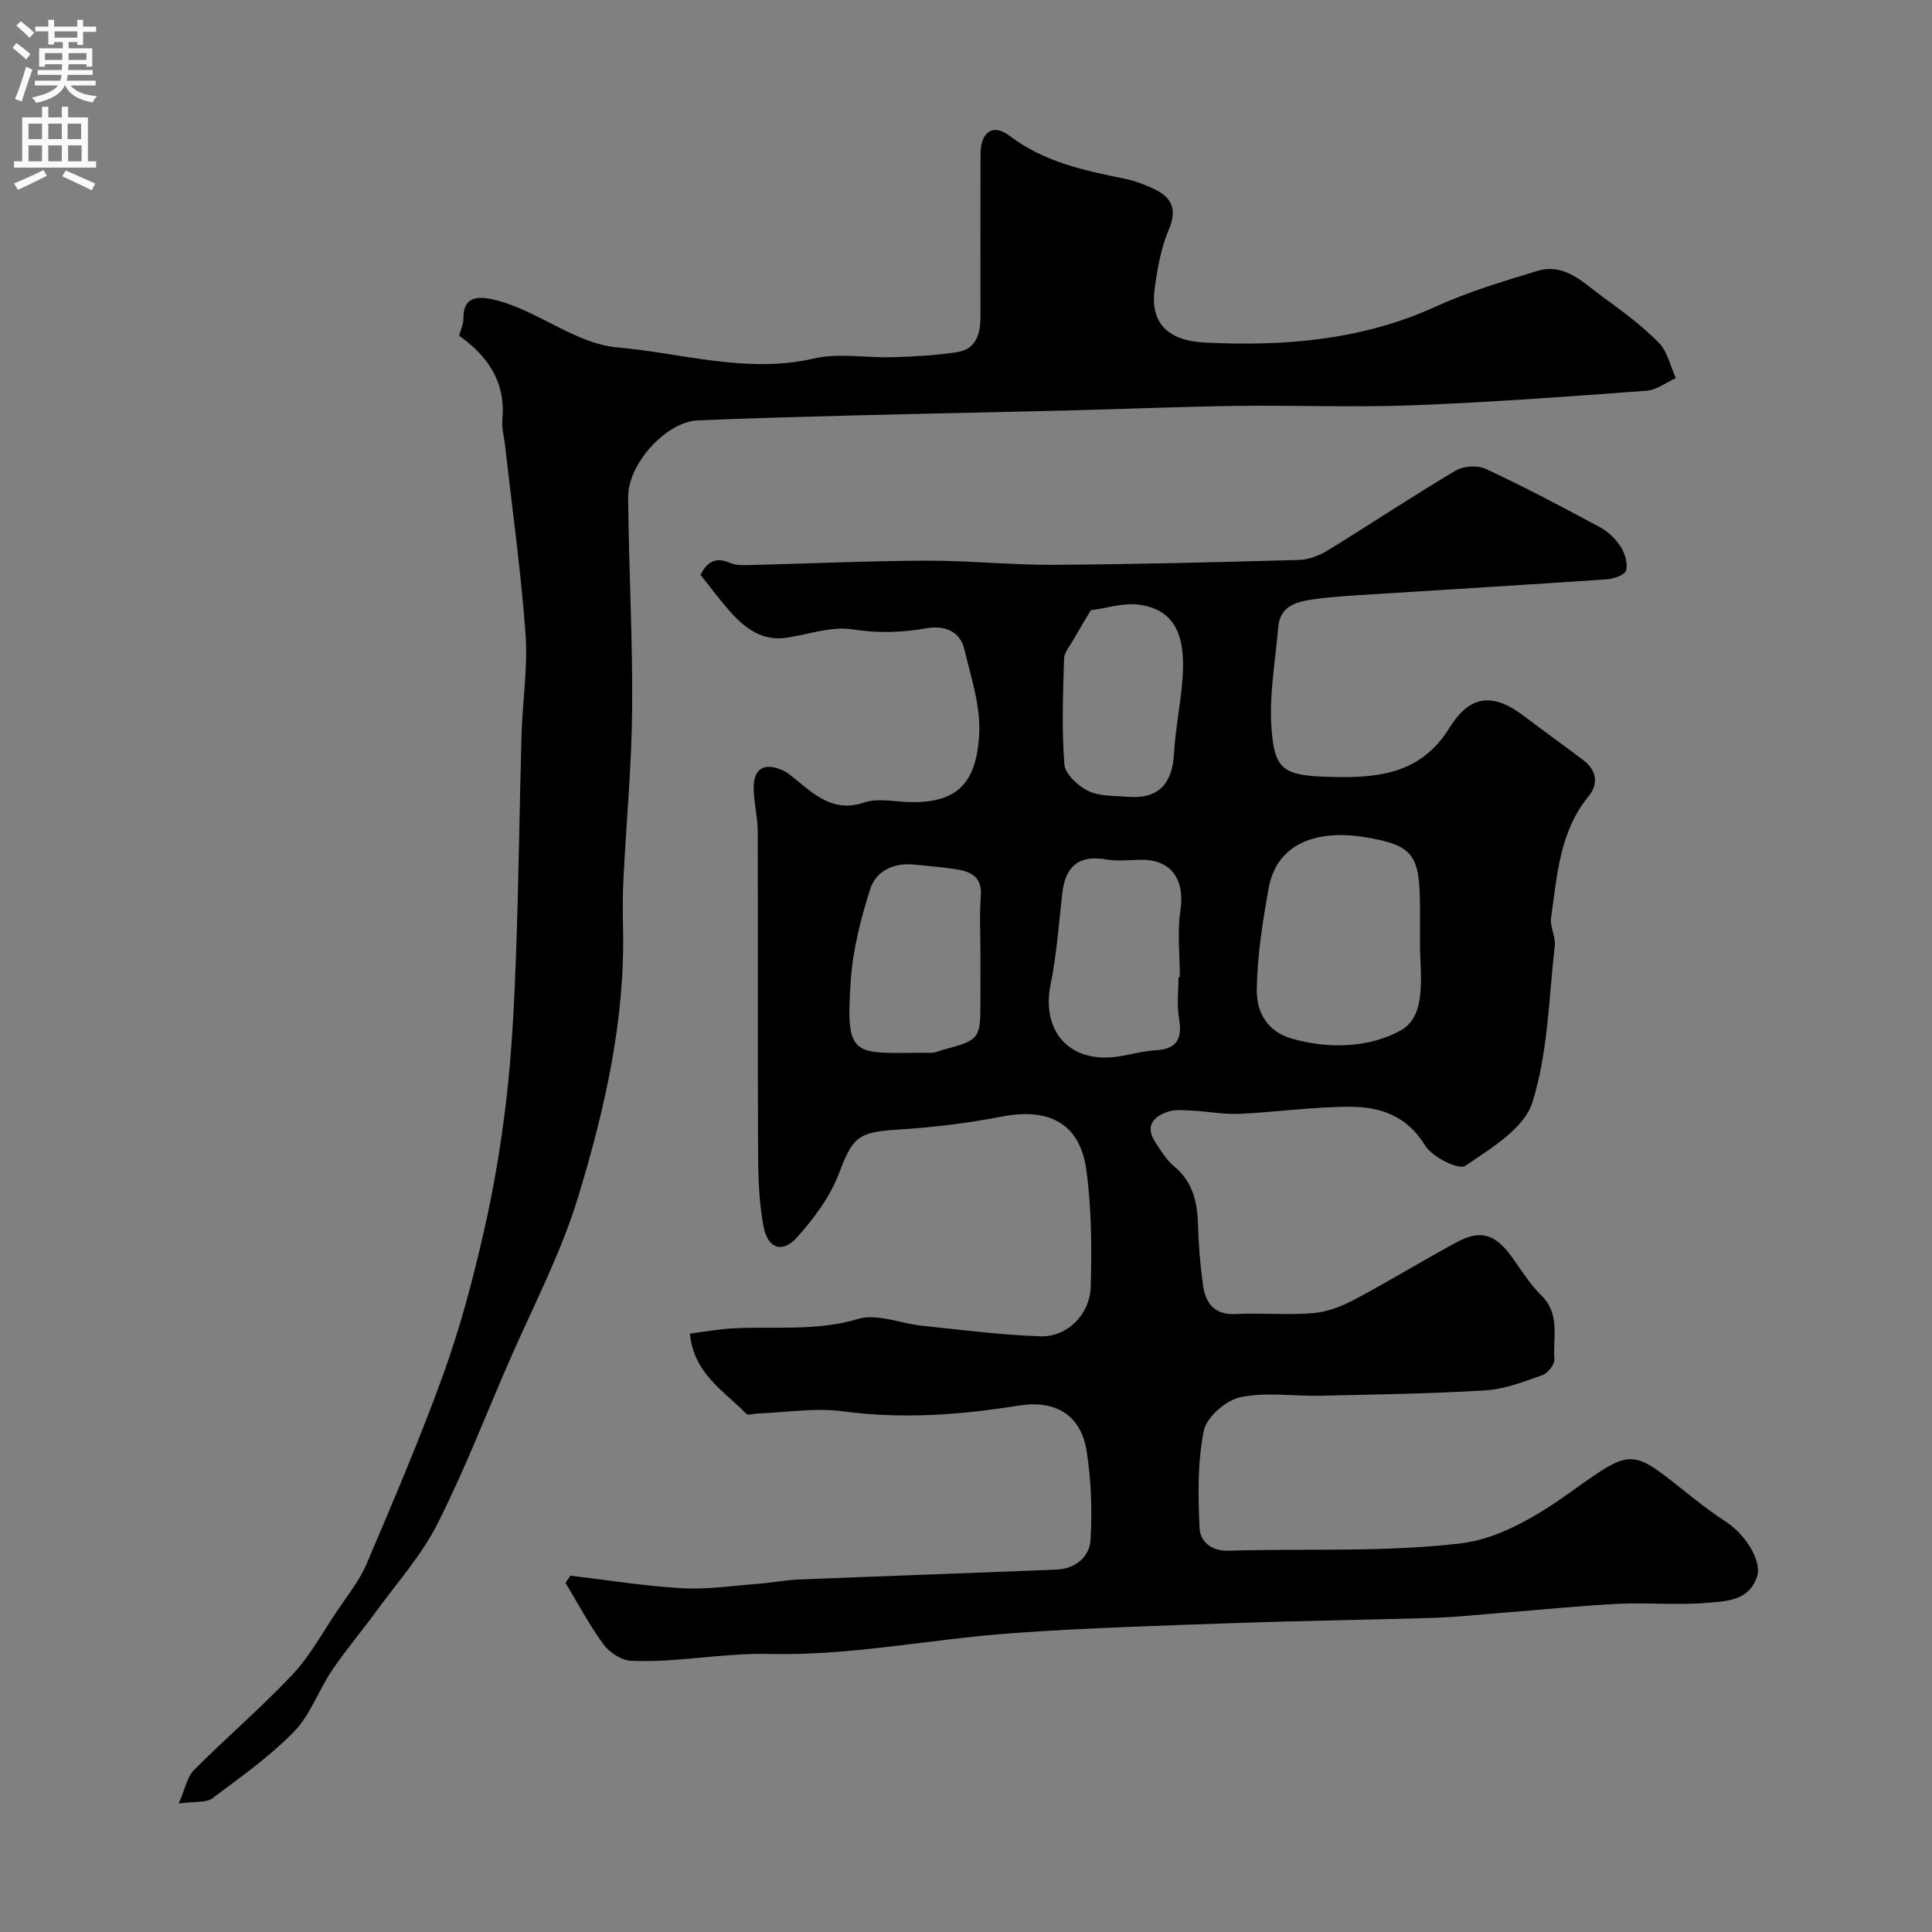
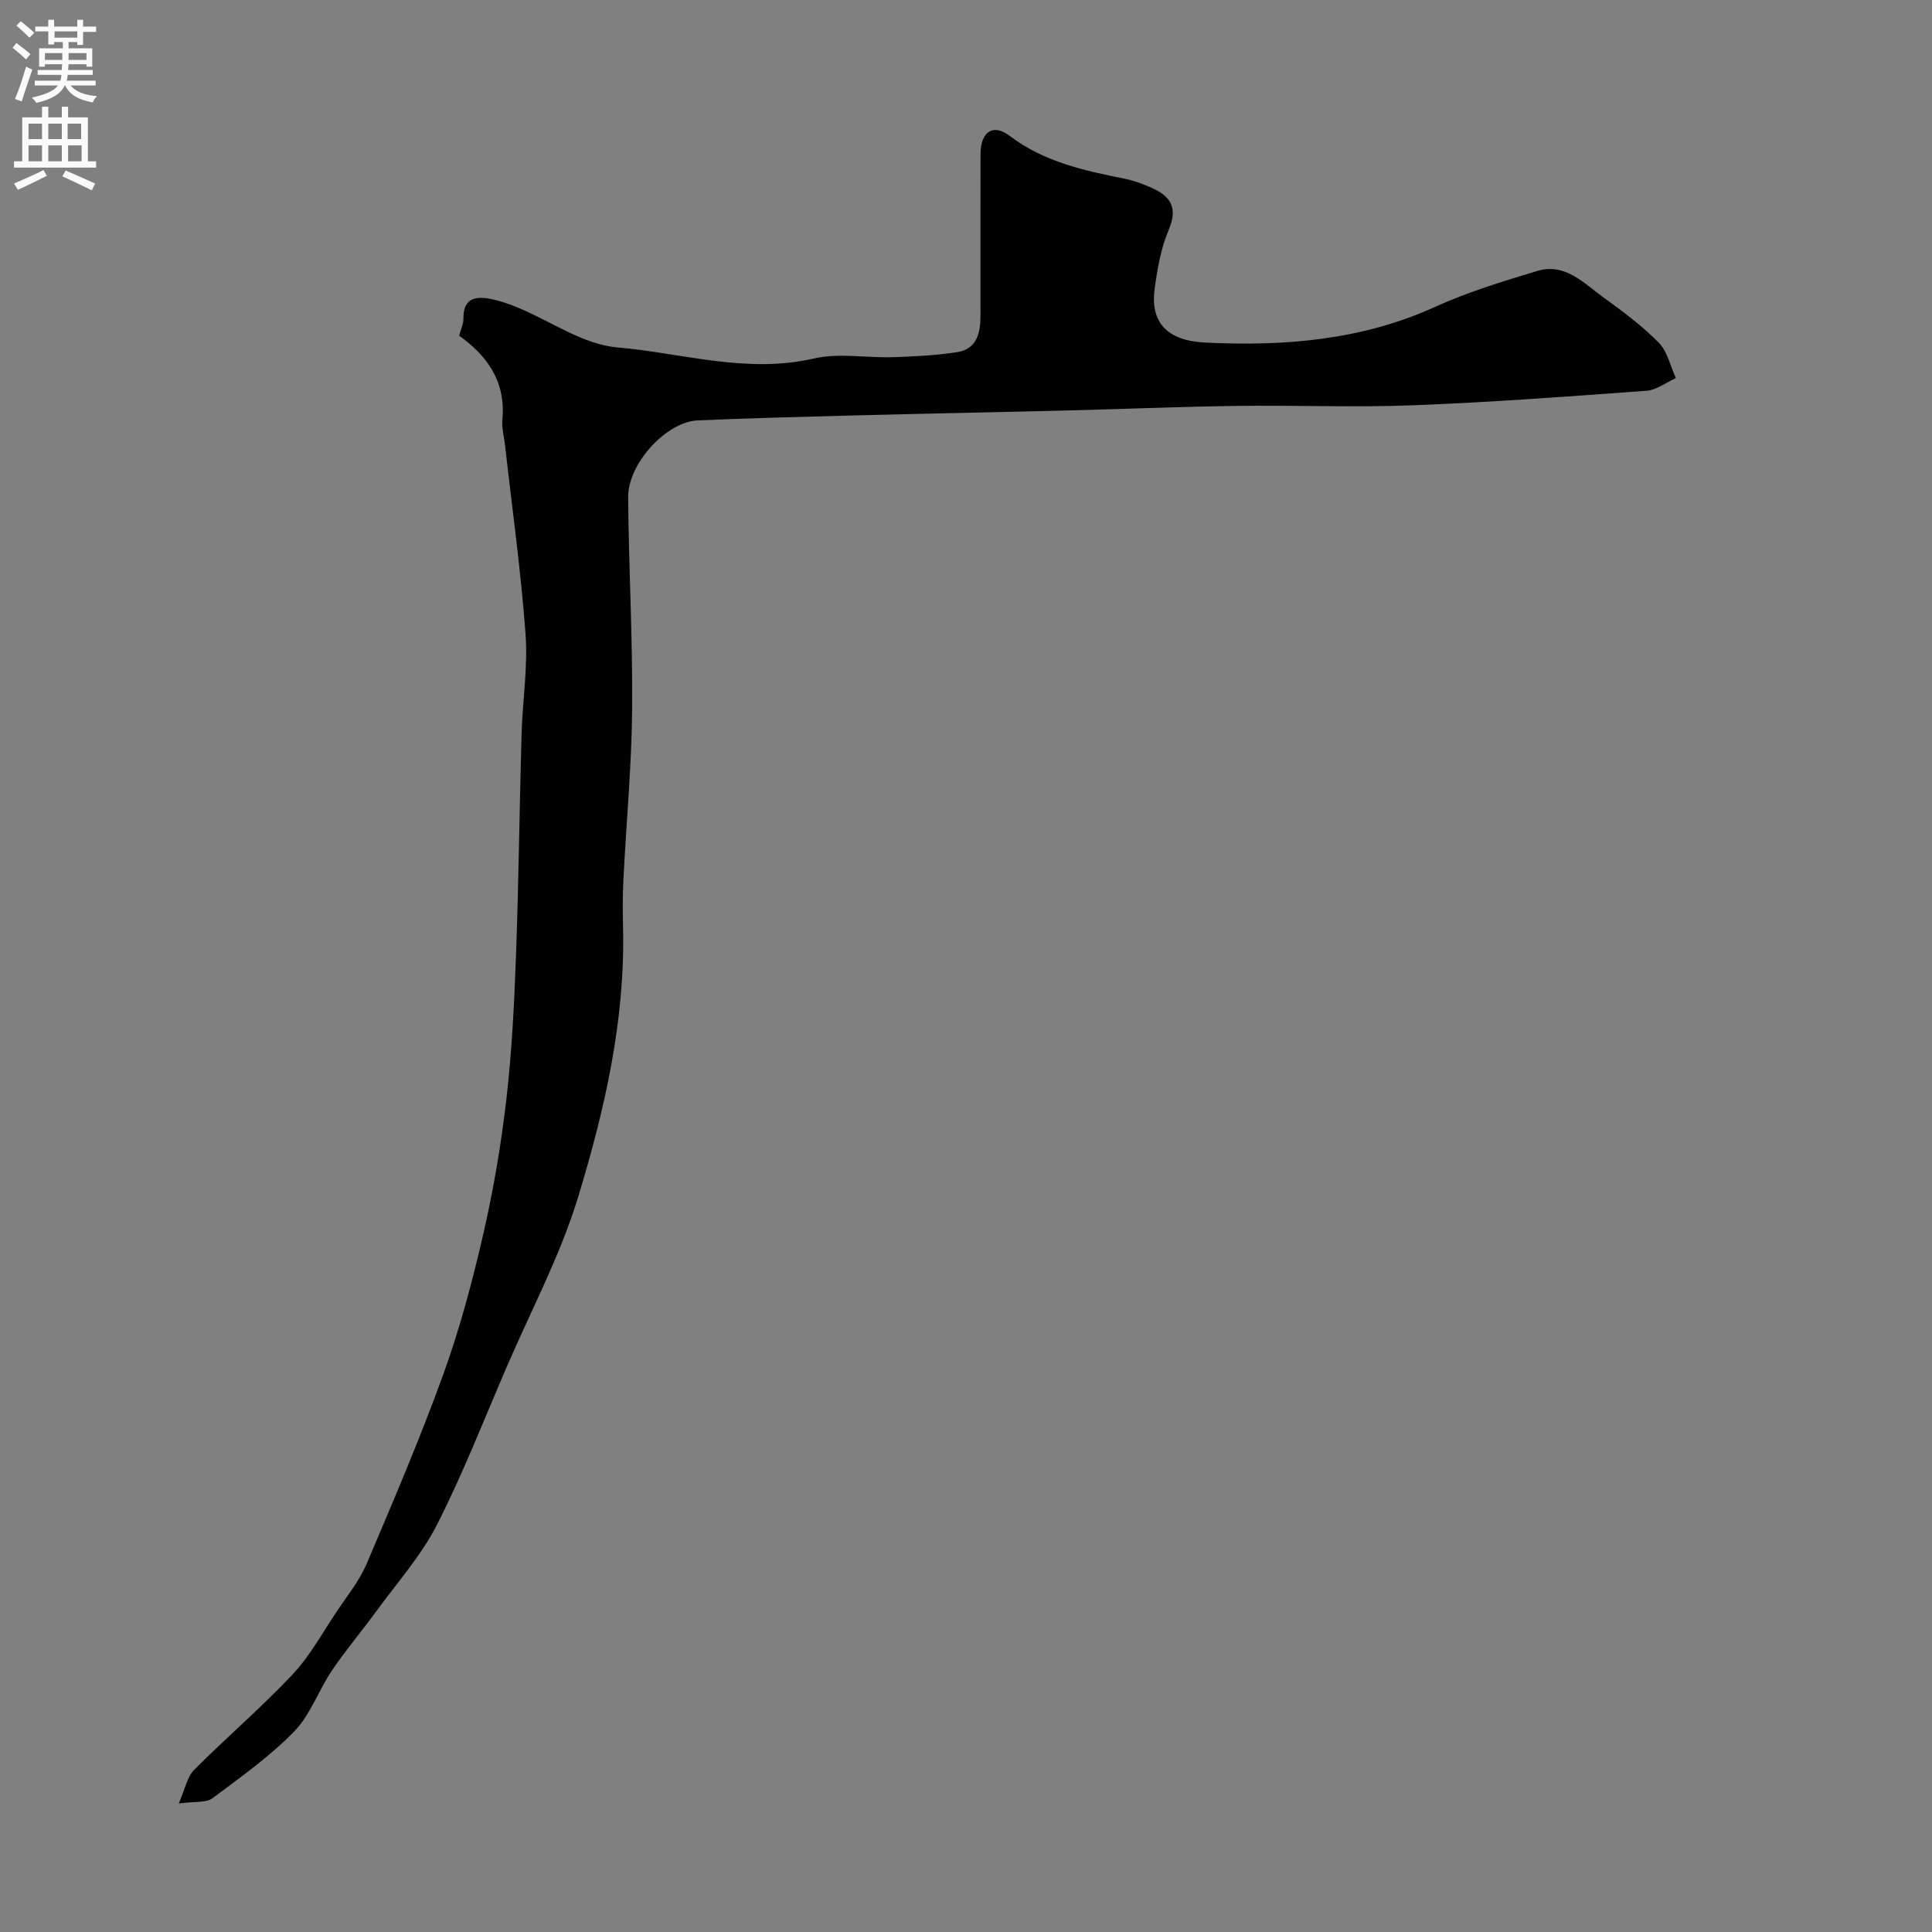
<svg xmlns="http://www.w3.org/2000/svg" enable-background="new 0 0 400 400" viewBox="0 0 400 400">
  <rect x="0" y="0" width="400" height="400" fill="#808080" stroke="none" />
-   <path d="m118.12 326.23c7.66.9 15.3 2.15 22.98 2.59 5.23.3 10.52-.5 15.78-.9 2.78-.21 5.53-.77 8.31-.89 17.83-.72 35.67-1.34 53.5-2.06 3.97-.16 6.91-2.6 7.11-6.28.33-6.06.13-12.25-.82-18.24-1.22-7.67-6.61-10.64-14.12-9.43-12.06 1.94-24.14 2.82-36.41 1.17-5.74-.77-11.72.25-17.59.46-.8.03-1.97.44-2.34.06-4.62-4.72-10.89-8.3-11.68-16.6 3.06-.39 5.9-.92 8.76-1.08 8.68-.48 17.36.65 26.06-1.96 3.94-1.18 8.83.96 13.31 1.42 8.14.84 16.29 1.91 24.45 2.18 5.49.18 10.25-4.49 10.41-10.29.22-8.08.18-16.27-.93-24.25-1.33-9.56-7.79-12.85-17.52-10.95-7.21 1.41-14.57 2.27-21.91 2.72-7.84.48-8.99 1.7-11.75 8.99-1.84 4.87-5.21 9.4-8.74 13.32-3 3.34-6.04 2.31-6.91-2.3-.97-5.16-1.09-10.53-1.12-15.82-.11-21.99 0-43.99-.07-65.98-.01-2.94-.79-5.87-.84-8.8-.06-4.05 1.97-5.44 5.68-3.97 1.33.53 2.46 1.59 3.6 2.51 3.96 3.23 7.74 6.3 13.59 4.3 2.54-.87 5.62-.29 8.45-.13 10.69.57 14.79-3.69 15.37-13.97.33-5.82-1.68-11.83-3.08-17.65-.93-3.88-4.31-4.94-7.84-4.32-5.13.91-10.05 1.04-15.31.22-4.29-.67-8.96.99-13.45 1.71-5.23.84-8.8-1.92-11.95-5.46-2.07-2.33-3.92-4.85-6.08-7.54 1.27-2.44 2.91-3.86 6.13-2.47 1.29.56 2.93.47 4.4.44 12.1-.29 24.19-.86 36.29-.9 8.76-.03 17.53.91 26.29.86 16.93-.1 33.87-.54 50.79-1.01 2-.06 4.19-.88 5.93-1.95 8.89-5.45 17.58-11.24 26.54-16.56 1.63-.97 4.57-1.12 6.28-.32 7.99 3.74 15.8 7.86 23.56 12.04 1.7.91 3.27 2.44 4.32 4.06.89 1.38 1.51 3.45 1.12 4.92-.24.91-2.54 1.72-3.97 1.82-16.12 1.11-32.25 2.06-48.38 3.09-4.1.26-8.23.47-12.29 1.04-3.43.48-7 1.26-7.38 5.75-.59 7.04-1.93 14.15-1.39 21.11.64 8.31 2.33 9.65 11.78 9.91 9.47.26 18.84-.2 24.96-10.01 3.36-5.4 7.68-8.48 15.25-2.77 4.18 3.15 8.43 6.2 12.6 9.35 2.74 2.07 3.12 4.93 1.1 7.38-6.08 7.4-6.55 16.44-7.82 25.24-.27 1.84.98 3.89.77 5.76-1.24 10.89-1.4 22.16-4.64 32.45-1.7 5.4-8.6 9.55-13.91 13.14-1.33.9-6.85-1.83-8.29-4.2-3.67-6.07-9.15-7.99-15.28-8.03-7.71-.04-15.41 1.1-23.13 1.46-3.22.15-6.47-.49-9.71-.66-1.72-.09-3.59-.31-5.16.22-2.95 1-4.76 2.97-2.63 6.24 1.16 1.78 2.3 3.71 3.9 5.03 3.96 3.25 4.85 7.48 4.99 12.25.12 4.1.45 8.21 1.01 12.27.52 3.77 2.27 6.33 6.8 6.1 5.32-.27 10.69.25 15.98-.19 2.92-.24 5.93-1.39 8.55-2.78 7.14-3.78 14.04-8.03 21.15-11.87 5.07-2.74 8.08-1.74 11.59 3.17 1.91 2.66 3.65 5.52 5.97 7.78 4.01 3.9 2.39 8.77 2.73 13.26.08 1.06-1.37 2.88-2.5 3.28-3.82 1.35-7.76 2.9-11.73 3.15-11.41.7-22.85.85-34.29 1.11-5.52.12-11.21-.81-16.49.31-2.99.63-7.01 4.11-7.57 6.91-1.32 6.55-1.2 13.48-.88 20.22.12 2.66 2.34 4.76 5.96 4.65 16.09-.49 32.33.37 48.24-1.54 7.91-.95 15.93-5.82 22.67-10.64 13.43-9.61 12.38-8.92 25.74 1.58 2.05 1.61 4.14 3.17 6.33 4.58 4.19 2.71 7.51 8.23 6.48 11.36-1.7 5.15-6.52 5.12-10.53 5.46-5.99.51-12.06-.1-18.08.19-8.05.4-16.07 1.23-24.11 1.86-4.77.37-9.53.9-14.3 1.05-13.6.43-27.2.58-40.79 1.07-15.56.55-31.13.98-46.65 2.12-16.69 1.22-33.37 4.7-49.98 4.28-9.78-.24-19.16 1.86-28.73 1.41-1.98-.09-4.45-1.73-5.67-3.4-2.94-4.01-5.28-8.46-7.86-12.73.35-.49.7-.99 1.04-1.48zm175.88-131.87c0-2 0-3.99 0-5.99-.01-11.43-1.14-13.4-11.78-15.1-7.9-1.26-17.68.25-19.56 10.63-1.25 6.9-2.35 13.92-2.46 20.9-.07 4.56 1.94 8.75 7.41 10.28 7.82 2.19 16.1 1.79 22.49-1.8 5.13-2.88 4.06-10.84 3.9-16.93-.01-.66 0-1.33 0-1.99zm-50 7.93h.27c0-4.64-.55-9.36.13-13.89.93-6.17-1.84-10.36-7.87-10.39-2.49-.01-5.04.35-7.46-.07-5.76-1-8.5 1.46-9.14 7.01-.72 6.31-1.15 12.69-2.42 18.89-1.82 8.89 3.09 15.51 12.04 15.1 3.22-.15 6.39-1.3 9.62-1.48 4.64-.26 5.64-2.51 4.92-6.72-.47-2.74-.09-5.63-.09-8.45zm-41-4.37c0-4.16-.24-8.33.07-12.47.27-3.51-1.65-4.84-4.45-5.36-3.05-.56-6.17-.75-9.26-1.08-4.27-.45-7.98 1.23-9.21 5.11-1.94 6.12-3.57 12.53-4.01 18.9-1.16 16.78.66 14.88 16.7 14.95.78 0 1.56-.39 2.34-.6 7.64-2.04 7.81-2.26 7.81-9.97.01-3.16.01-6.32.01-9.48zm22.84-71.58c-1.19 2.01-2.43 4.05-3.61 6.13-.72 1.28-1.9 2.59-1.93 3.91-.21 7.3-.5 14.64.07 21.89.16 2.01 2.84 4.48 4.96 5.5 2.37 1.14 5.41.97 8.18 1.2 6.22.5 9.18-2.55 9.55-8.92.31-5.37 1.46-10.69 1.8-16.06.47-7.48-1-13.66-8.95-14.79-3.26-.46-6.76.72-10.07 1.14z" fill="#000001" />
  <path d="m95.06 69.5c.36-1.35.91-2.44.89-3.52-.07-4.31 2.55-4.72 5.78-4.06 1.89.39 3.75 1.04 5.53 1.78 6.84 2.83 13.47 7.61 20.49 8.22 13.48 1.17 26.84 5.51 40.72 2.31 5.22-1.21 10.96-.1 16.45-.28 4.43-.14 8.9-.37 13.27-1.05 4.05-.64 4.81-3.95 4.81-7.5 0-11.16-.02-22.33.01-33.49.01-4.6 2.55-6.42 6.01-3.79 7.18 5.45 15.53 7.21 24 8.92 1.88.38 3.73 1.1 5.49 1.88 3.86 1.72 5.39 4.1 3.48 8.61-1.62 3.82-2.37 8.09-2.93 12.24-.93 6.85 2.42 10.75 10.41 11.15 16.36.81 32.41-.45 47.69-7.4 6.76-3.08 13.97-5.26 21.1-7.42 5.79-1.75 9.66 2.56 13.76 5.51 3.99 2.88 7.98 5.86 11.41 9.34 1.8 1.83 2.4 4.85 3.54 7.33-2.02.91-4 2.47-6.08 2.62-16.12 1.19-32.24 2.39-48.38 3.01-12.17.47-24.37-.04-36.55.13-11.77.16-23.53.66-35.3.95-14.62.37-29.24.64-43.87 1.02-10.78.28-21.57.56-32.35 1.03-6.46.28-14.44 8.92-14.39 15.91.12 14.6.95 29.2.83 43.8-.1 11.74-1.21 23.46-1.8 35.19-.17 3.32-.17 6.66-.09 9.99.48 19.24-3.79 37.81-9.31 55.95-3.66 12-9.66 23.29-14.66 34.87-4.76 11.02-9.12 22.25-14.55 32.93-3.22 6.33-8.11 11.82-12.34 17.62-3.08 4.23-6.48 8.23-9.41 12.56-2.78 4.12-4.46 9.19-7.84 12.65-5.06 5.19-11.09 9.46-16.94 13.83-1.25.93-3.45.58-6.93 1.05 1.34-3.05 1.73-5.5 3.16-6.93 6.66-6.7 13.88-12.85 20.35-19.72 3.63-3.85 6.23-8.68 9.21-13.12 2.17-3.24 4.7-6.36 6.2-9.9 5.53-13 11.09-26.01 15.89-39.29 3.41-9.44 6.01-19.22 8.26-29.02 2.11-9.19 3.69-18.55 4.77-27.93 1.13-9.8 1.62-19.7 1.98-29.57.56-15.27.72-30.55 1.15-45.82.2-6.94 1.33-13.92.83-20.79-.95-13.06-2.78-26.07-4.24-39.09-.2-1.79-.72-3.61-.56-5.37.78-8.2-3.55-13.49-8.95-17.34z" fill="#000001" />
  <g fill="#fafafb">
    <path d="m2.6 9.9.8-1c.9.7 1.9 1.4 2.9 2.3l-.9 1.1c-1.1-1-2-1.8-2.8-2.4zm.5 10.6c.9-2.1 1.6-4.3 2.3-6.7.4.2.8.4 1.3.6-.7 2.1-1.5 4.3-2.2 6.6zm.3-15.2.9-.9c1 .8 2 1.6 2.8 2.4l-1 1c-.9-.9-1.8-1.7-2.7-2.5zm12.6-1.2h1.2v1.4h2.7v1.1h-2.7v2.7h-1.2v-.6h-1.8v1.3h4.9v3.8h-1.2v-.5h-3.7c0 .4-.1.9-.1 1.2h5.1v1h-5.2c0 .5-.1.9-.2 1.2h6v1h-5.2c1.1 1.3 2.9 2 5.5 2.2-.4.4-.7.8-.9 1.3-2.9-.5-4.8-1.6-5.7-3.5h-.1c-.8 1.7-2.7 2.9-5.9 3.6-.2-.4-.6-.8-.9-1.1 2.8-.6 4.6-1.4 5.4-2.5h-4.8v-1h5.3c.1-.3.2-.7.2-1.2h-4.9v-1h5c0-.4 0-.8.1-1.2h-3.6v.5h-1.2v-3.8h4.9v-1.3h-1.8v.5h-1.2v-2.7h-2.7v-1h2.7v-1.4h1.2v1.4h4.8zm-6.7 8.3h3.6c0-.4 0-.9 0-1.4h-3.6zm1.9-4.6h4.8v-1.3h-4.7v1.3zm6.7 3.2h-3.7v1.4h3.7v-2.4z" />
    <path d="m8.7 22.1h1.3v2.2h2.8v-2.2h1.3v2.2h4.1v9.1h1.7v1.3h-17v-1.3h1.7v-9.1h4.1zm.3 13.1.7 1.2c-1.8.9-3.8 1.9-6 2.9-.2-.4-.5-.8-.8-1.3 2.3-1 4.4-1.9 6.1-2.8zm-3.1-6.4h2.8v-3.2h-2.8zm0 4.6h2.8v-3.3h-2.8zm4.1-4.6h2.8v-3.2h-2.8zm0 4.6h2.8v-3.3h-2.8zm3.6 1.9c2.1.9 4.1 1.8 6.1 2.7l-.7 1.4c-2.2-1.1-4.2-2-6.1-2.9zm3.2-9.7h-2.8v3.2h2.8zm-2.7 7.8h2.8v-3.3h-2.8z" />
  </g>
</svg>